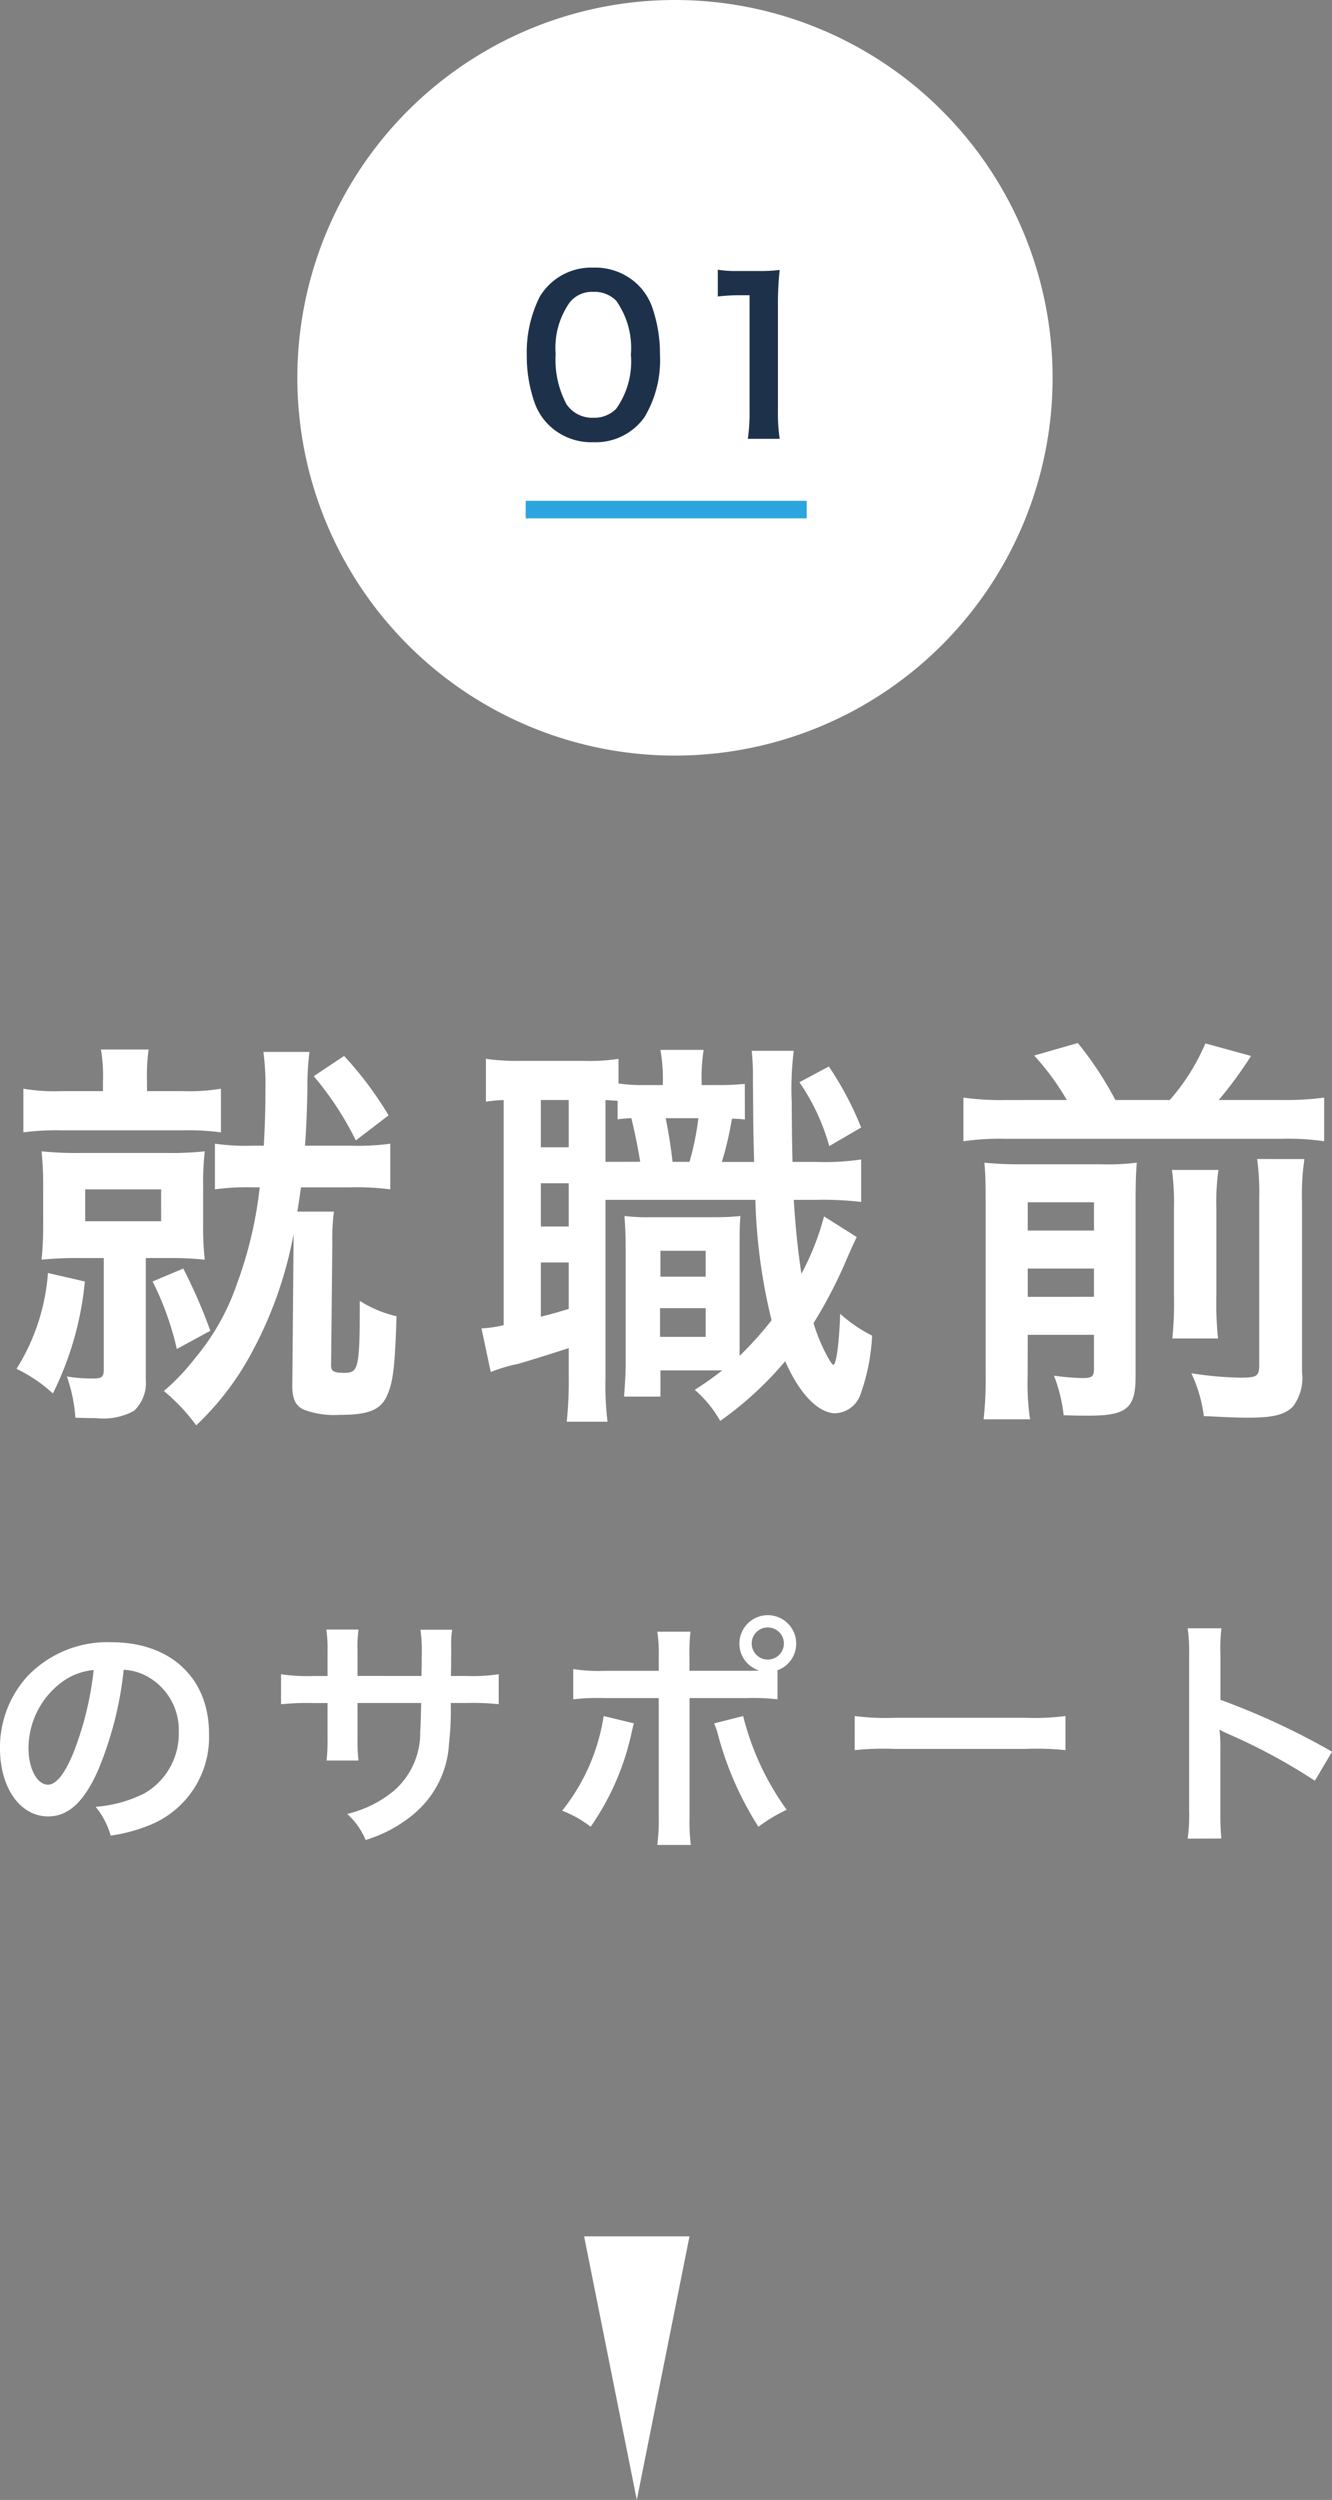
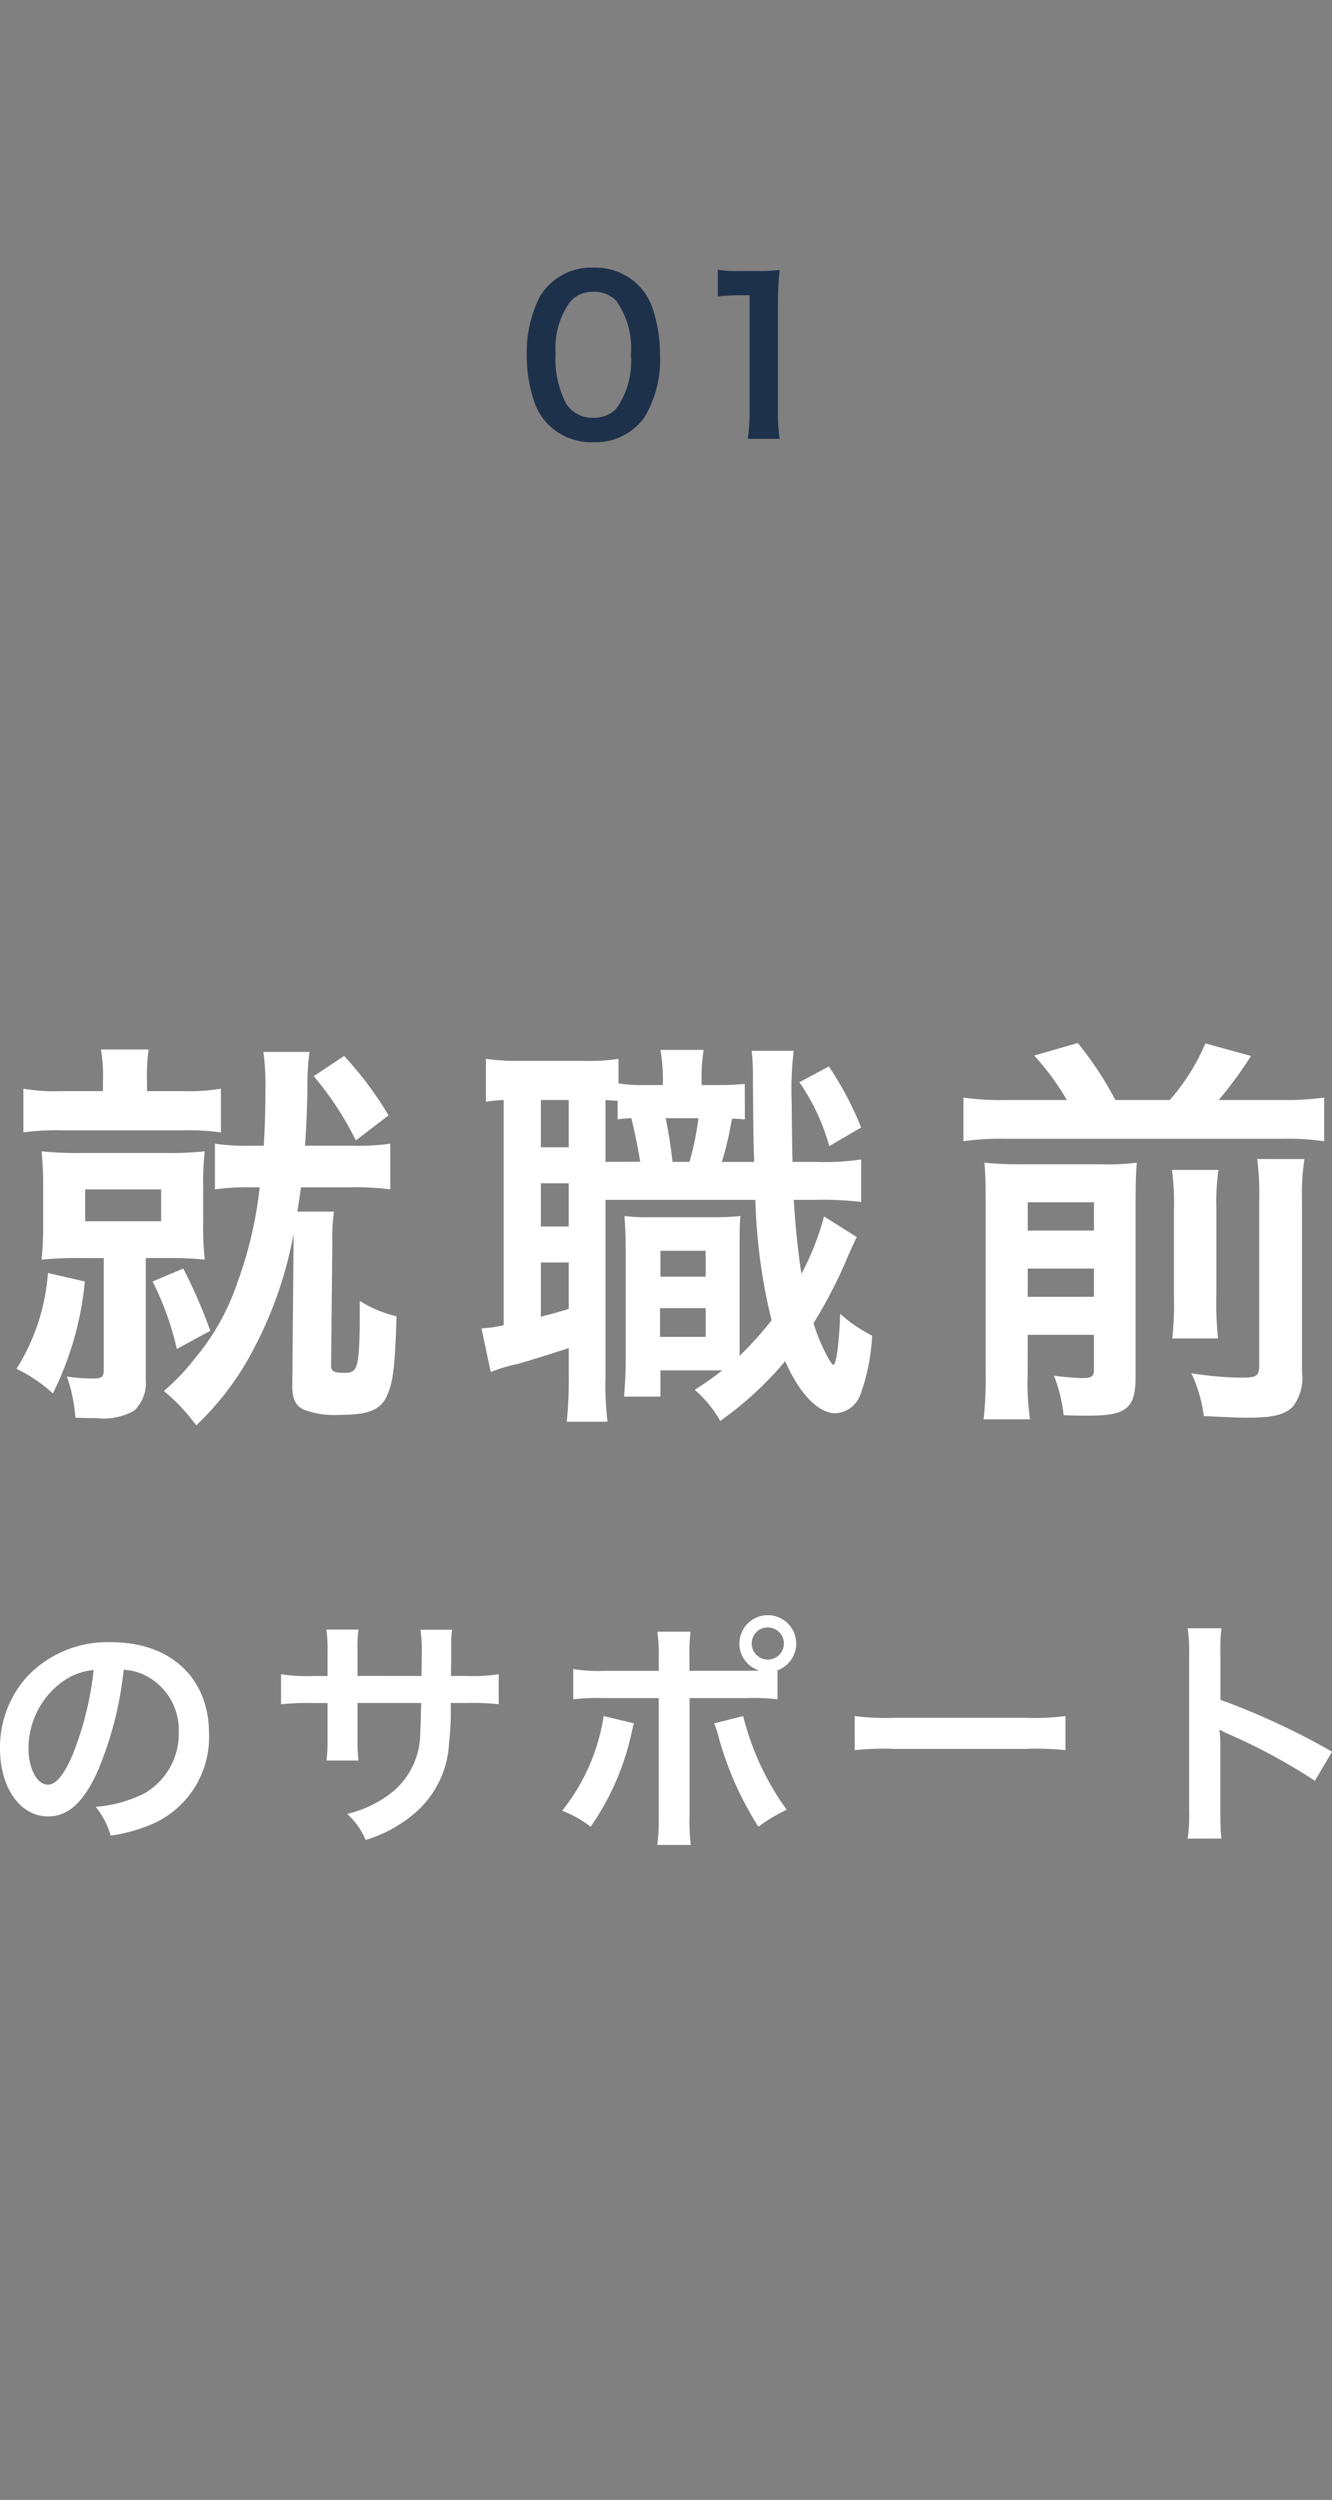
<svg xmlns="http://www.w3.org/2000/svg" width="75.838" height="142.268">
  <rect width="100%" height="100%" fill="#808080" stroke="none" />
-   <path d="M39.257 127.268l-3 15-3-15zM38.43 0a21.5 21.5 0 11-21.5 21.5A21.5 21.5 0 0138.43 0z" fill="#fff" />
  <path d="M33.772 25.166a3.406 3.406 0 002.916-1.416 6.3 6.3 0 00.888-3.552 8.07 8.07 0 00-.468-2.784 3.362 3.362 0 00-.792-1.212 3.486 3.486 0 00-2.532-.972 3.412 3.412 0 00-3.06 1.668 7.066 7.066 0 00-.732 3.324 8.031 8.031 0 00.468 2.76 3.362 3.362 0 00.792 1.212 3.457 3.457 0 002.52.972zm.012-1.392a1.758 1.758 0 01-1.536-.78 5.4 5.4 0 01-.612-2.856 4.478 4.478 0 01.792-2.916 1.614 1.614 0 011.344-.612 1.734 1.734 0 011.308.5 4.654 4.654 0 01.84 3.072 4.624 4.624 0 01-.84 3.084 1.744 1.744 0 01-1.296.508zm10.608 1.2a10.059 10.059 0 01-.1-1.56v-6.072a18.081 18.081 0 01.1-1.98 8.727 8.727 0 01-1.224.06h-1.1a6.669 6.669 0 01-1.2-.072v1.524a10.672 10.672 0 011.236-.072h.572v6.612a9.96 9.96 0 01-.1 1.56z" fill="#1e314b" />
-   <path d="M45.93 29.5h-16v-1h16z" fill="#2ca5df" />
  <path d="M14.786 67.569a23 23 0 01-1.288 5.474 13.271 13.271 0 01-2.415 4.278 12.312 12.312 0 01-1.753 1.84 10.6 10.6 0 011.84 1.955 16.153 16.153 0 003.174-4.163 22.866 22.866 0 002.369-6.716v.529l-.069 7.958c-.023.851.161 1.265.644 1.495a4.965 4.965 0 002.047.3c1.656 0 2.346-.276 2.714-1.127.345-.782.437-1.679.529-4.485a6.788 6.788 0 01-2.093-.874c0 3.841-.069 4.094-.874 4.094-.644 0-.782-.092-.759-.506l.069-6.854a11.755 11.755 0 01.092-1.817H16.93c.138-.851.138-.92.207-1.38h2.829a14.774 14.774 0 012.254.115v-2.6a13.534 13.534 0 01-2.254.115h-2.6c.092-1.288.115-2.185.138-3.266a15.025 15.025 0 01.115-2.07h-2.622a14.149 14.149 0 01.115 2.185c0 1.058-.023 1.886-.092 3.151h-.644a12.152 12.152 0 01-2.139-.115v2.6a13.328 13.328 0 012.139-.115zm-8.924-5.474H3.516a10.606 10.606 0 01-2.185-.138v2.484a14.477 14.477 0 012.208-.115h6.877a13.824 13.824 0 012.162.115v-2.484a11.031 11.031 0 01-2.162.138H8.369v-.575a10.686 10.686 0 01.092-1.794H5.747a8.966 8.966 0 01.115 1.84zm.046 9.5v6.348c0 .414-.115.506-.6.506a8.674 8.674 0 01-1.5-.115 8.887 8.887 0 01.483 2.346c.644.023.92.023 1.173.023a3.635 3.635 0 002.166-.415 2.175 2.175 0 00.67-1.771v-6.923h1.219a19.013 19.013 0 012.139.092 16.917 16.917 0 01-.092-2.093v-2.047a15.933 15.933 0 01.092-2.024 18.932 18.932 0 01-2.162.092H4.574a19.816 19.816 0 01-2.208-.092 18.764 18.764 0 01.092 2.07v1.978a19.1 19.1 0 01-.092 2.116 20.808 20.808 0 012.231-.092zm-1.058-3.91h4.324V69.5H4.85zm-2.12 4.76A11.861 11.861 0 01.94 77.9a8.363 8.363 0 012.07 1.4 18.02 18.02 0 001.82-6.372zm5.957.483a16.582 16.582 0 011.38 3.841l1.909-1.035a30.271 30.271 0 00-1.541-3.542zm9.177-11.684A17.953 17.953 0 0120.26 64.9l1.863-1.426a20.245 20.245 0 00-2.53-3.381zm24.541.437a14.085 14.085 0 01-1.633.069h-.824v-.138a9.951 9.951 0 01.115-1.863h-2.461a9.439 9.439 0 01.138 1.863v.138h-1.1a8.727 8.727 0 01-1.426-.092v-1.4a11.021 11.021 0 01-2 .115h-3.616a12.814 12.814 0 01-1.932-.115v2.438a9.065 9.065 0 011.012-.096v12.812a6.643 6.643 0 01-1.265.184l.529 2.484a8.874 8.874 0 011.541-.46c.805-.23 1.886-.575 2.9-.9v1.728a22.586 22.586 0 01-.115 2.461h2.323a16.58 16.58 0 01-.117-2.438V68.282h8.533a32.165 32.165 0 00.923 6.854 20.057 20.057 0 01-1.82 2.024v-5.911c0-1.173 0-1.518.046-2.047a14.215 14.215 0 01-1.495.069h-3.657a10.216 10.216 0 01-1.449-.071c.046.759.069 1.035.069 2.047v6.233c0 .759-.046 1.334-.092 2h2.07v-1.492h3.519a17.742 17.742 0 01-1.564 1.104 6.8 6.8 0 011.449 1.771 19.621 19.621 0 003.7-3.4c.808 1.859 1.889 2.963 2.855 2.963a1.589 1.589 0 001.426-1.058 11.524 11.524 0 00.667-3.358 8.255 8.255 0 01-1.817-1.242c-.069 1.817-.23 2.9-.391 2.9-.046 0-.138-.115-.345-.483a10.145 10.145 0 01-.782-1.885 26.751 26.751 0 001.955-3.8c.184-.414.368-.828.506-1.1l-1.863-1.175a15.173 15.173 0 01-1.287 3.266c-.184-1.2-.322-2.415-.437-4.209h1.264a18.971 18.971 0 012.573.118v-2.415a14.38 14.38 0 01-2.576.138h-1.331c-.023-.69-.046-2.6-.046-3.4a17.686 17.686 0 01.115-2.923H42.8a14.27 14.27 0 01.069 1.656c.023 3.059.023 3.059.069 4.669h-1.84a18.594 18.594 0 00.575-2.461 6.262 6.262 0 01.736.046zm-2.641 1.955a16.27 16.27 0 01-.506 2.484h-.966a28.716 28.716 0 00-.391-2.484zm-5.29 2.484V62.6c.276.023.368.023.69.046V63.7c.345-.046.437-.046.782-.069.23.943.391 1.794.506 2.484zm-3.68-3.52h1.587v2.691h-1.587zm0 4.738h1.587V69.8h-1.587zm0 4.508h1.587v2.645c-.621.184-.828.253-1.587.437zm6.808-.666h2.576v1.472h-2.576zm-.023 3.266h2.6v1.633h-2.6zm7.935-12.857a12.083 12.083 0 011.7 3.634l1.816-1.058a18.449 18.449 0 00-1.84-3.473zm11.8 1.012a15.466 15.466 0 01-2.461-.138v2.484a14.638 14.638 0 012.461-.138H72.93a14 14 0 012.461.138v-2.484a16.7 16.7 0 01-2.461.137h-3.542a22.983 22.983 0 001.84-2.507l-2.6-.713a12.062 12.062 0 01-2.024 3.22h-3.1a19.452 19.452 0 00-2.139-3.243l-2.484.713a14.387 14.387 0 011.859 2.53zm1.2 13.363h3.772v1.955c0 .414-.115.506-.667.506a13.633 13.633 0 01-1.61-.138 8.988 8.988 0 01.552 2.254c.828.023 1.1.023 1.449.023 2.139 0 2.645-.437 2.645-2.208v-9.89c0-1.219.023-1.748.069-2.3a13.341 13.341 0 01-2.047.092H58.21a19.722 19.722 0 01-2.162-.092c.046.575.069.943.069 2.07v9.913a20.38 20.38 0 01-.115 2.622h2.645a13.85 13.85 0 01-.138-2.461zm0-2.162v-1.61h3.772V73.8zm0-3.772v-1.61h3.772v1.61zm8.211-3.45a13.824 13.824 0 01.115 2.162v4.968a20.181 20.181 0 01-.092 2.461h2.6a19.657 19.657 0 01-.092-2.484v-4.922a13.1 13.1 0 01.115-2.185zm4.853-.621a14.812 14.812 0 01.115 2.369v9.338c0 .644-.115.736-1.058.736a19.634 19.634 0 01-2.806-.253 8.164 8.164 0 01.713 2.438c1.449.069 1.932.092 2.484.092 1.472 0 2.093-.161 2.576-.621a2.683 2.683 0 00.528-1.978V68.4a13.563 13.563 0 01.138-2.438zM7.042 95.026a3.06 3.06 0 011.414.42 3.468 3.468 0 011.722 3.108 3.92 3.92 0 01-1.946 3.5 7.44 7.44 0 01-2.786.77 4.466 4.466 0 01.854 1.638 9.153 9.153 0 002.2-.588 5.393 5.393 0 003.4-5.222c0-3.15-2.184-5.194-5.544-5.194a6.285 6.285 0 00-4.816 1.96A6.014 6.014 0 000 99.492c0 2.254 1.148 3.878 2.744 3.878 1.148 0 2.044-.826 2.842-2.632a20.254 20.254 0 001.456-5.712zm-1.708.014a18.451 18.451 0 01-1.162 4.732c-.5 1.2-.98 1.792-1.442 1.792-.616 0-1.106-.91-1.106-2.058a4.687 4.687 0 011.9-3.78 3.564 3.564 0 011.806-.686zm15.022.336v-1.442a7 7 0 01.056-1.2h-1.834a7.461 7.461 0 01.07 1.246v1.4h-.826a9.937 9.937 0 01-1.82-.1v1.708a14.242 14.242 0 011.792-.07h.854v2.072a9.218 9.218 0 01-.056 1.2h1.82a8.618 8.618 0 01-.056-1.176v-2.1h3.626c-.028.966-.028 1.3-.056 1.624a4.372 4.372 0 01-1.484 3.36 6.5 6.5 0 01-2.674 1.33 4.159 4.159 0 011.05 1.484 7.782 7.782 0 002.73-1.47 5.607 5.607 0 002.016-4.018 16.972 16.972 0 00.1-2.31h.938a14.242 14.242 0 011.792.07v-1.706a9.937 9.937 0 01-1.82.1h-.9c.014-.84.014-.84.014-1.694a5.17 5.17 0 01.056-.938H23.94a8.923 8.923 0 01.07 1.554v.448l-.014.63zm18.9-.294v-.742a11.154 11.154 0 01.056-1.484h-1.89a7.945 7.945 0 01.084 1.444v.784H34.43a8.985 8.985 0 01-1.792-.1v1.722a11.942 11.942 0 011.764-.07h3.104v6.776a10.425 10.425 0 01-.084 1.582h1.908a10.812 10.812 0 01-.07-1.568v-6.79h3.23a12.052 12.052 0 011.778.07v-1.652a1.617 1.617 0 10-2.17-1.526 1.6 1.6 0 001.132 1.54c-.336.014-.476.014-.77.014zm4.452-2.464a.911.911 0 01.924.91.917.917 0 11-1.834 0 .908.908 0 01.91-.91zm-9.338 5.04a11.373 11.373 0 01-2.366 5.39 6.106 6.106 0 011.624.91 14.8 14.8 0 002.352-5.446c.028-.126.056-.21.056-.238s.028-.112.056-.2zm6.286.42a3.582 3.582 0 01.224.644 18.674 18.674 0 002.3 5.236 9.257 9.257 0 011.61-.966 15.442 15.442 0 01-2.478-5.334zm8.008 1.522a15.369 15.369 0 012.282-.07h7.434a15.369 15.369 0 012.282.07v-1.942a13.749 13.749 0 01-2.268.1H50.93a13.749 13.749 0 01-2.268-.1zm20.874 5.03a15.391 15.391 0 01-.056-1.554v-3.7a7.238 7.238 0 00-.052-.948 4.523 4.523 0 00.476.238 33.123 33.123 0 014.956 2.674l.98-1.652a41.131 41.131 0 00-6.356-2.954v-2.6a9.385 9.385 0 01.056-1.47H67.62a9 9 0 01.084 1.428v8.974a9.431 9.431 0 01-.084 1.568z" fill="#fff" />
</svg>